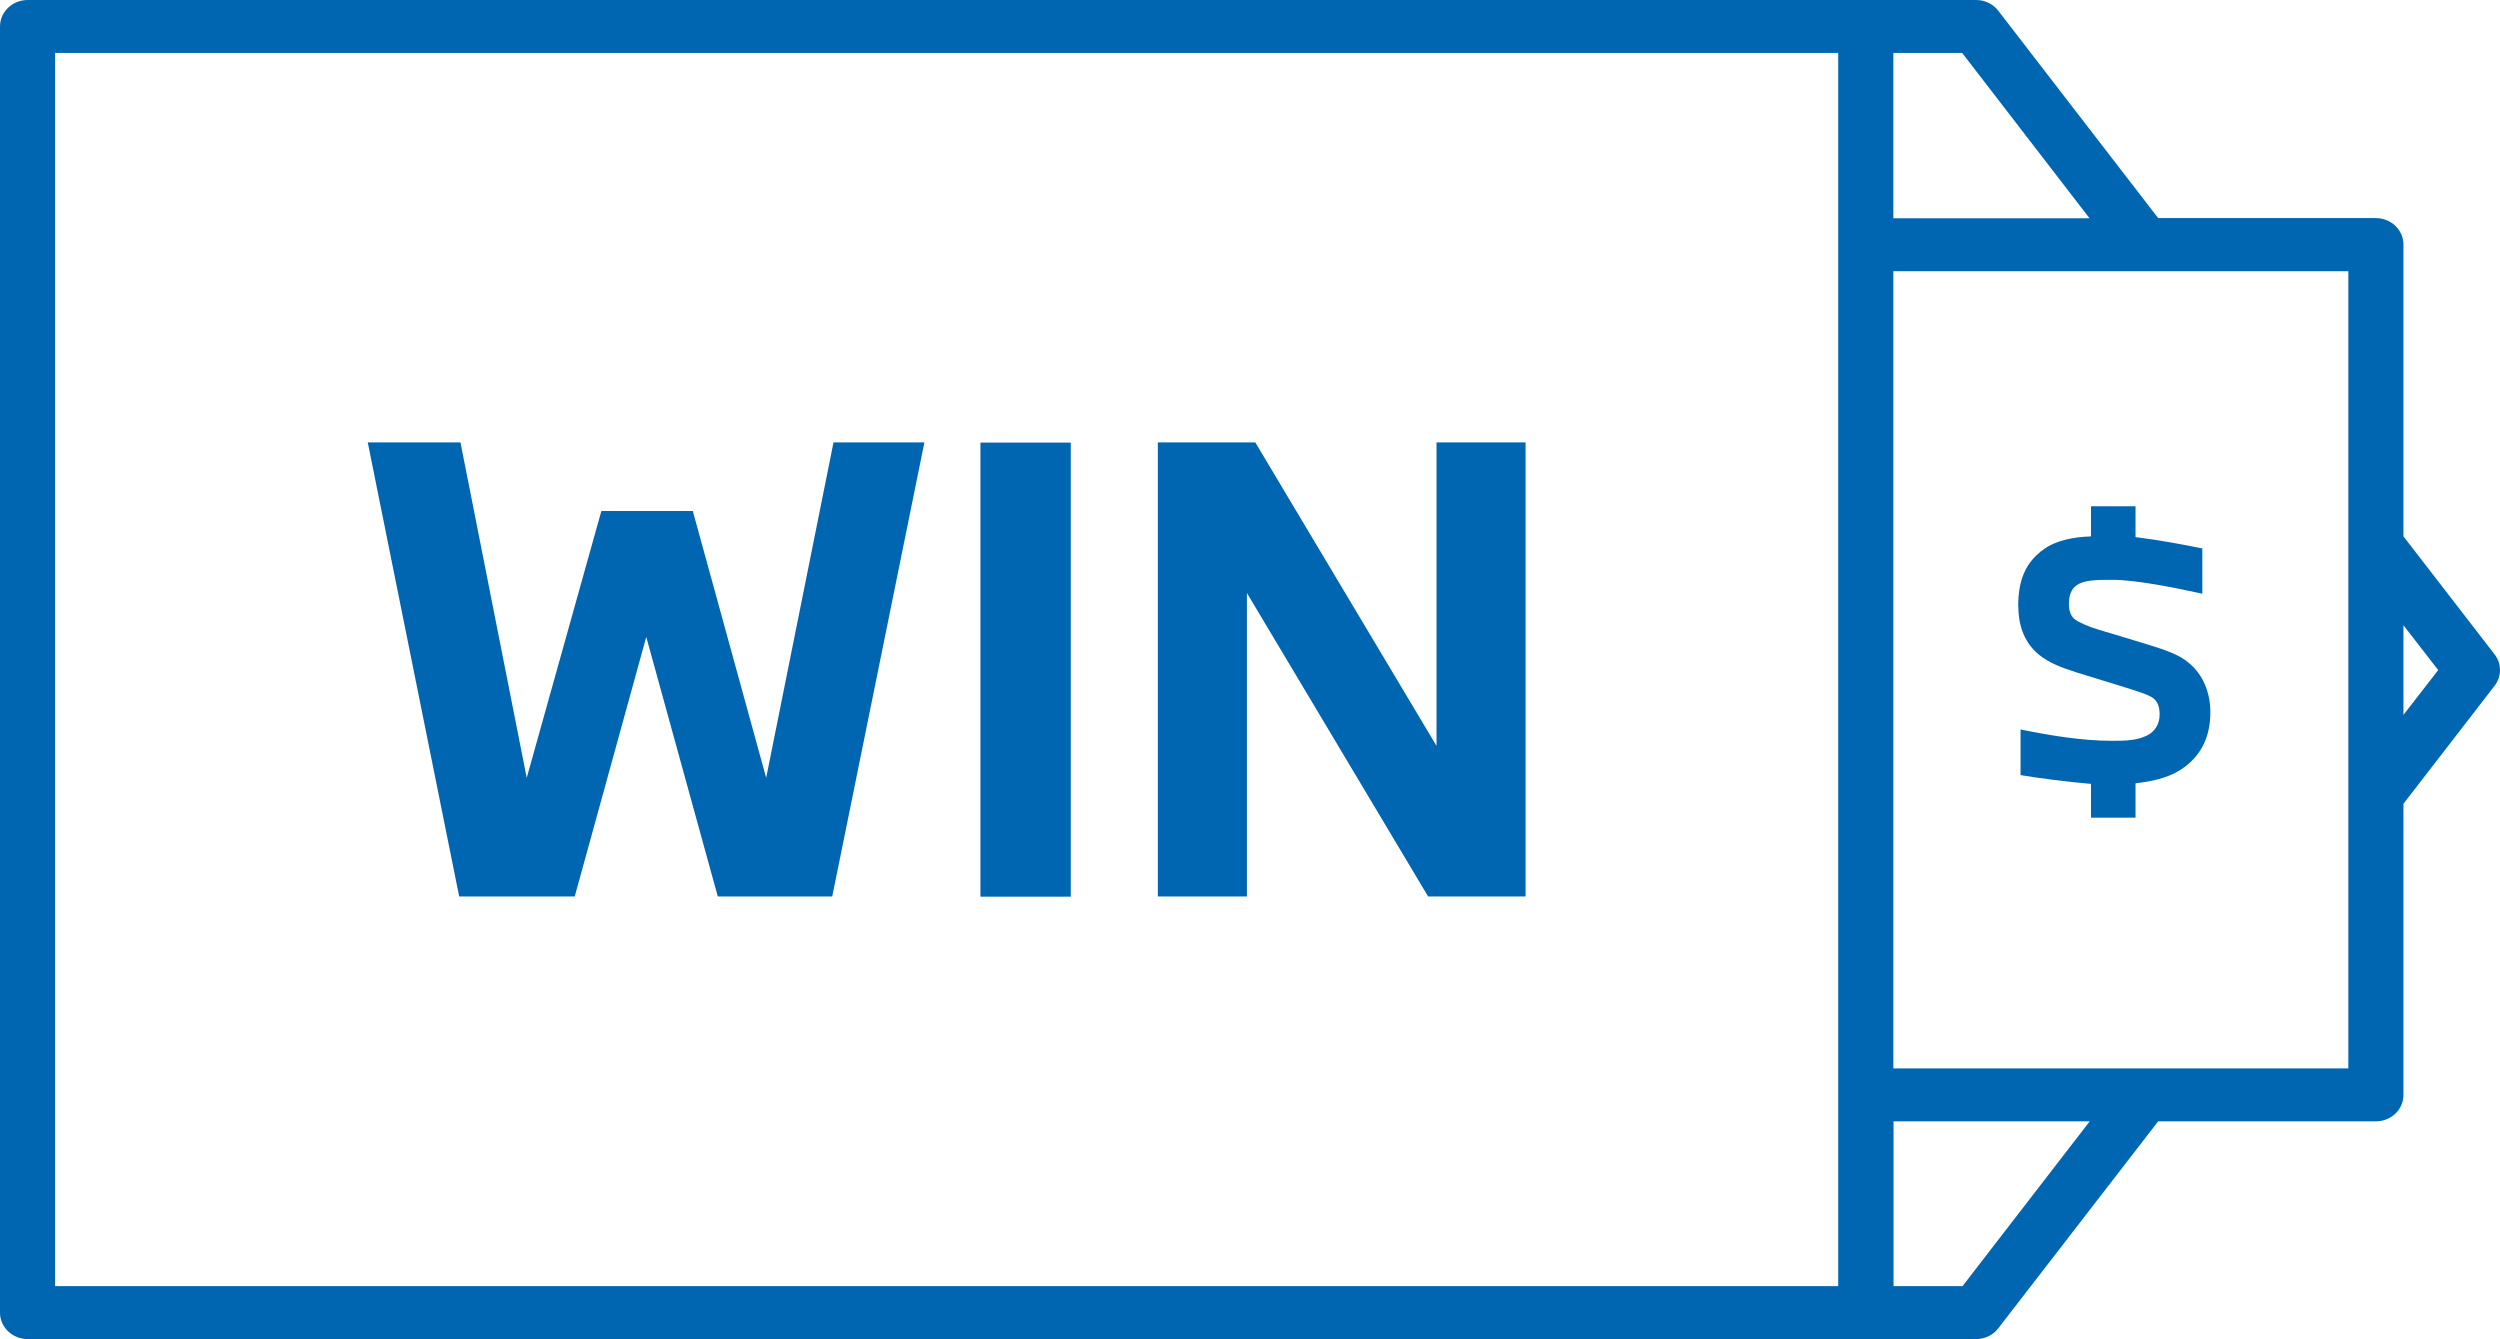
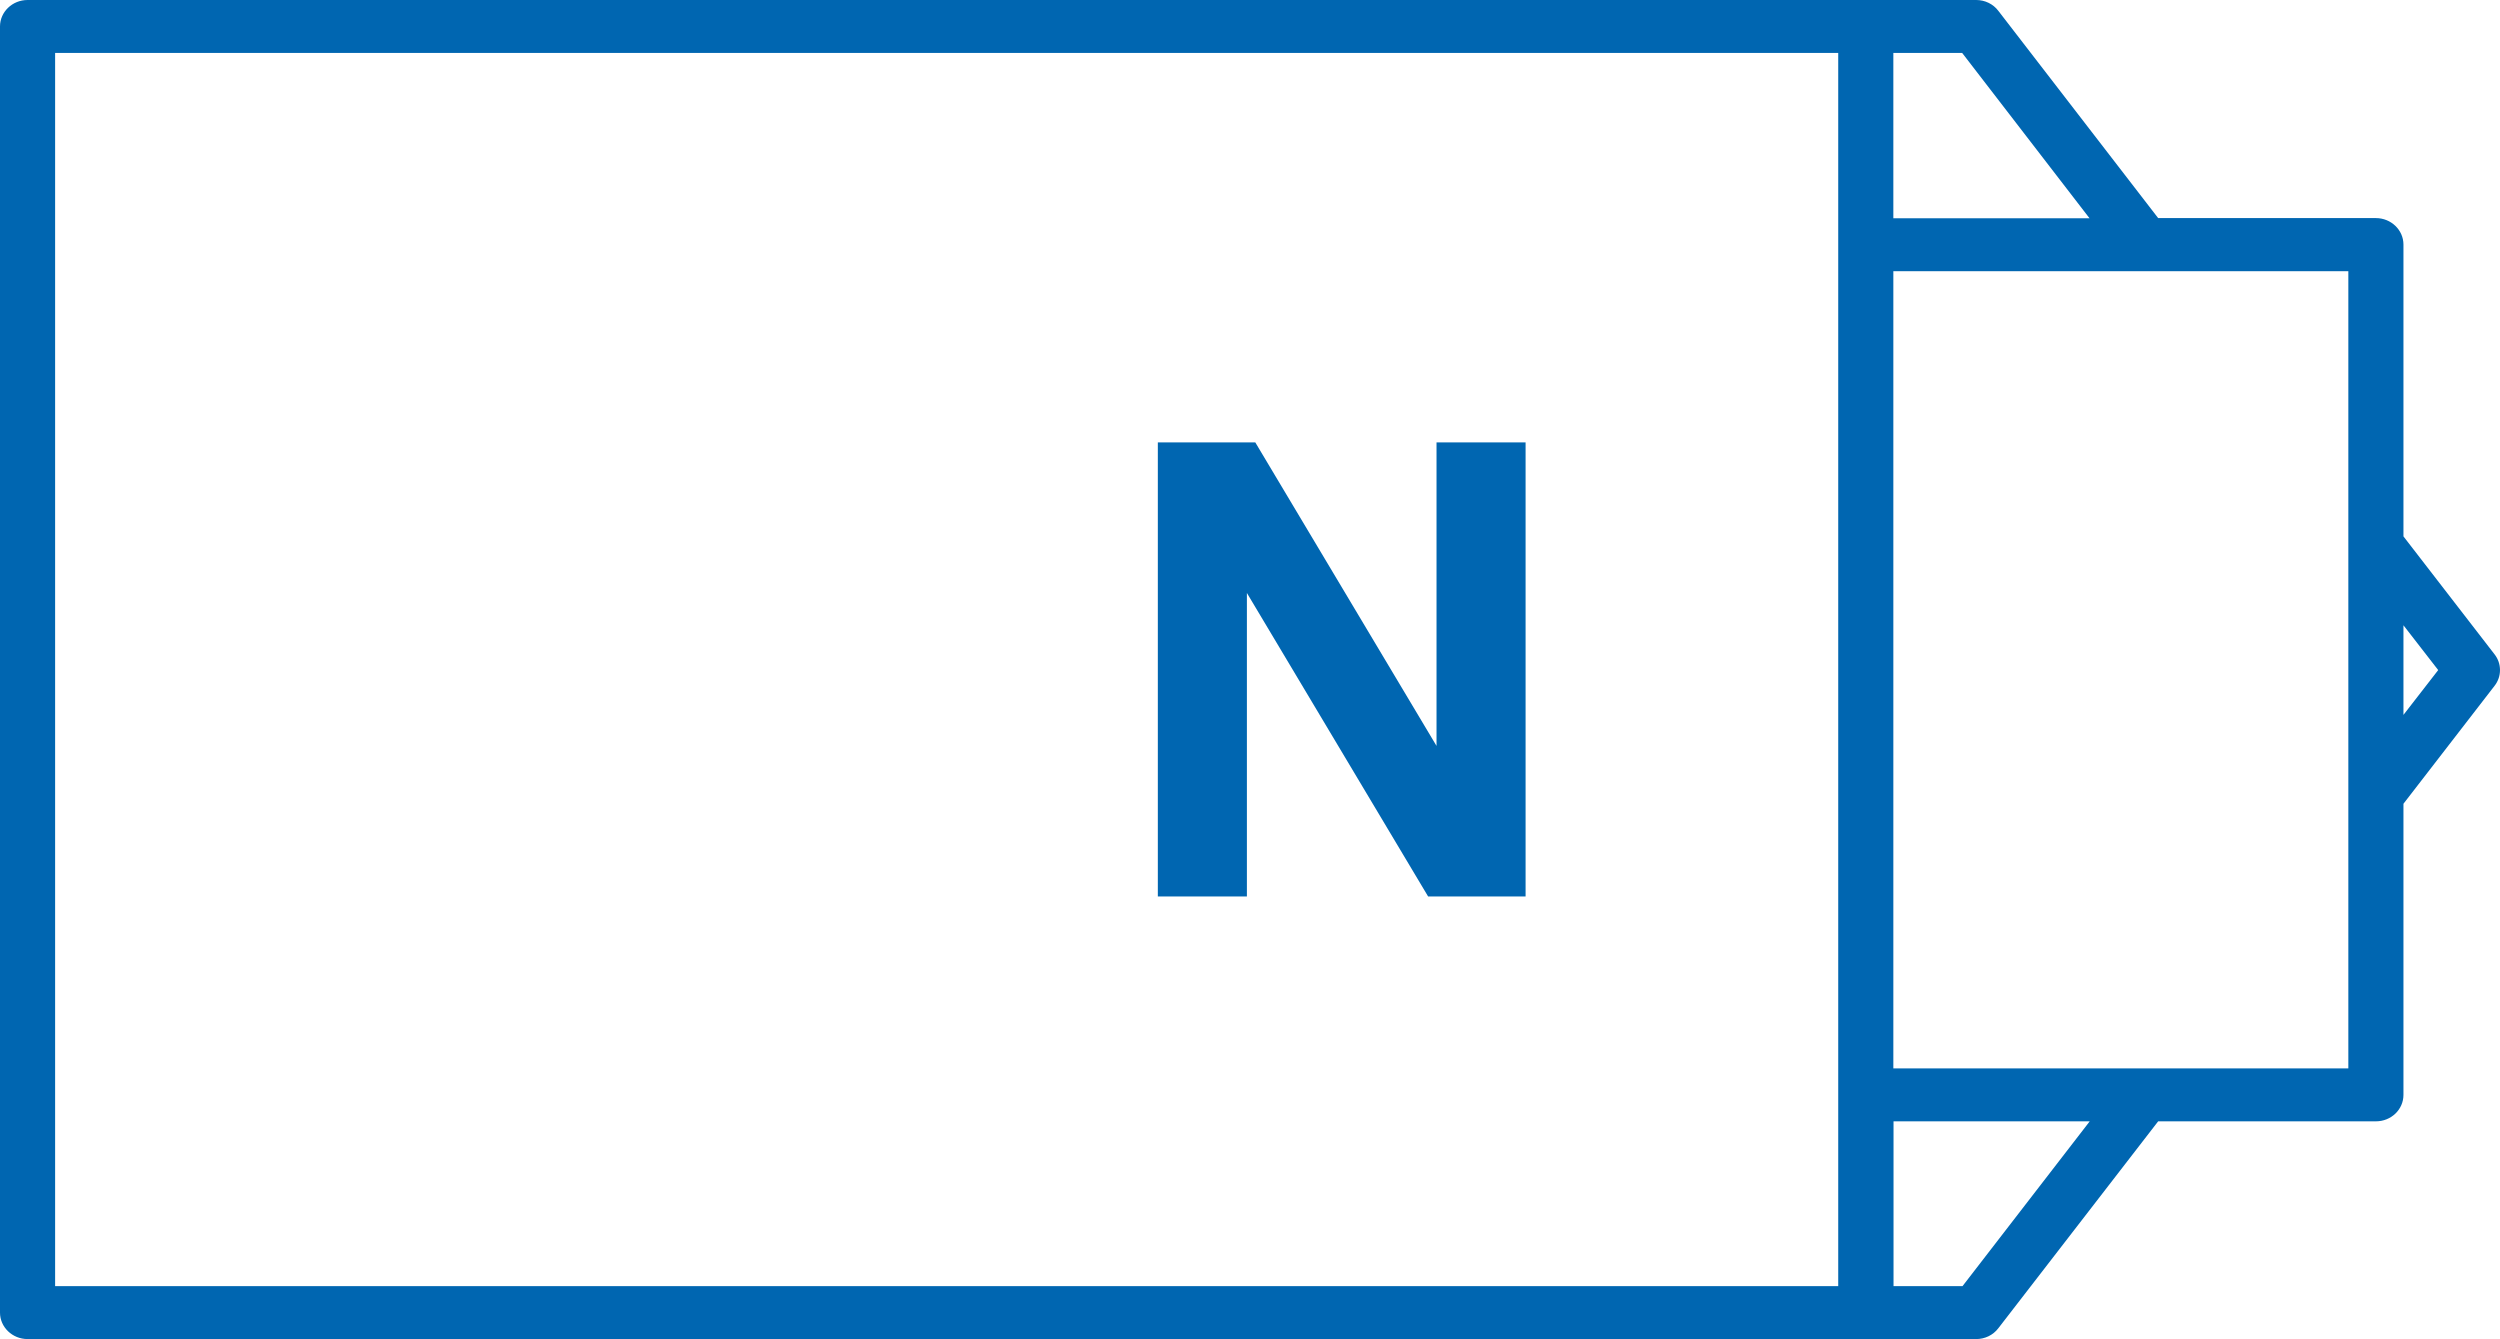
<svg xmlns="http://www.w3.org/2000/svg" id="Isolation_Mode" data-name="Isolation Mode" viewBox="0 0 136.98 73.37">
  <defs>
    <style>
      .cls-1 {
        fill: #0066b1;
      }
    </style>
  </defs>
  <path class="cls-1" d="M118.25,61.44h11.93c.84,0,1.51-.65,1.51-1.45v-15.95l4.99-6.46c.4-.51.4-1.22,0-1.73l-4.99-6.46v-15.99c0-.8-.68-1.45-1.51-1.45h-11.93L109.49.59c-.28-.37-.73-.59-1.21-.59H1.51C.68,0,0,.65,0,1.45v70.47c0,.8.68,1.45,1.51,1.45h106.77c.48,0,.93-.22,1.21-.59l8.76-11.34ZM107.52,70.47h-3.77v-9.03h10.75l-6.97,9.03ZM133.59,36.72l-1.9,2.45v-4.91l1.9,2.45ZM128.67,58.54h-24.93V14.86h24.93v43.68ZM114.49,11.96h-10.75V2.9h3.77l6.98,9.06ZM3.02,70.47V2.9h97.7v67.57H3.02Z" />
-   <path class="cls-1" d="M110.58,33.24c0-1.46.4-2.43,1.41-3.15.68-.49,1.65-.67,2.58-.7v-1.65h2.44v1.69c1.3.16,2.69.42,3.66.62v2.48c-1.52-.33-3.63-.76-4.93-.76-.97,0-1.56.02-1.96.3-.26.18-.42.51-.42,1,0,.44.11.77.48.97.53.28.88.39,1.78.65l1.98.6c1.03.32,1.78.56,2.34,1.04.73.6,1.17,1.57,1.17,2.69,0,1.27-.44,2.27-1.39,2.99-.7.53-1.54.77-2.71.91v1.88h-2.44v-1.85c-1.32-.11-2.77-.3-3.86-.48v-2.5c1.58.32,3.33.62,5.02.62.7,0,1.45,0,2.05-.37.38-.25.55-.65.55-1.07s-.11-.69-.33-.88c-.26-.21-.9-.4-1.83-.69l-2.34-.72c-.95-.3-1.56-.55-2.09-.97-.77-.62-1.15-1.53-1.15-2.66Z" />
  <g>
-     <path class="cls-1" d="M20.15,24.24h5.08l3.63,18.38,4.09-14.62h5.01l4.02,14.62,3.69-18.38h4.98l-5.05,24.88h-6.27l-3.92-14.22-3.92,14.22h-6.33l-5.01-24.88Z" />
-     <path class="cls-1" d="M53.72,49.13v-24.88h4.95v24.88h-4.95Z" />
    <path class="cls-1" d="M68.78,24.24l9.93,16.63v-16.63h4.88v24.88h-5.34l-9.93-16.63v16.63h-4.88v-24.88h5.34Z" />
  </g>
</svg>